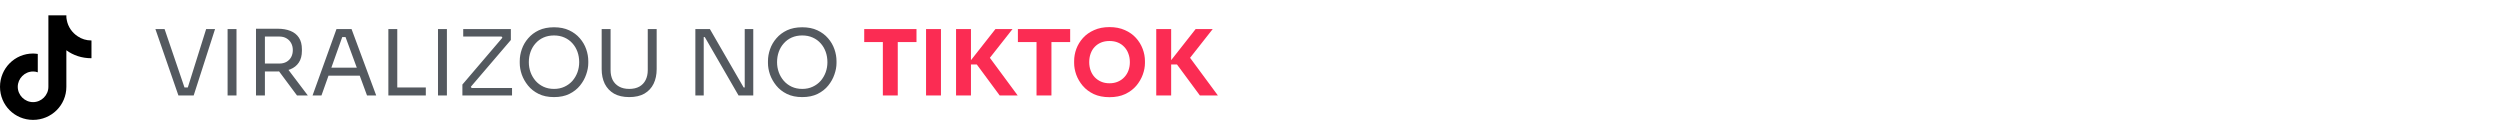
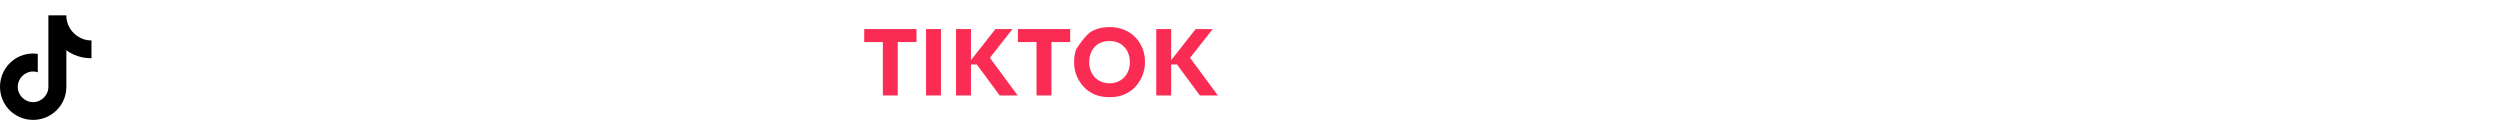
<svg xmlns="http://www.w3.org/2000/svg" width="550" height="30" viewBox="0 0 550 30" fill="none">
-   <path d="M39.25 21L34.19 6.4H36.21L40.75 19.72L39.79 19.24H42.19L41.17 19.72L45.35 6.4H47.31L42.61 21H39.25ZM50.07 21V6.4H52.03V21H50.07ZM56.319 21V6.32H58.279V21H56.319ZM65.339 21L60.499 14.5H62.799L67.719 21H65.339ZM57.539 15.72V13.98H61.459C62.073 13.98 62.599 13.853 63.039 13.6C63.479 13.347 63.819 13 64.059 12.56C64.299 12.107 64.419 11.593 64.419 11.02C64.419 10.447 64.299 9.94 64.059 9.5C63.819 9.047 63.479 8.693 63.039 8.44C62.599 8.173 62.073 8.04 61.459 8.04H57.539V6.32H61.099C62.166 6.32 63.099 6.48 63.899 6.8C64.699 7.12 65.319 7.613 65.759 8.28C66.199 8.947 66.419 9.807 66.419 10.86V11.18C66.419 12.233 66.193 13.093 65.739 13.76C65.299 14.427 64.679 14.92 63.879 15.24C63.093 15.56 62.166 15.72 61.099 15.72H57.539ZM68.763 21L74.023 6.4H77.343L82.763 21H80.743L75.843 7.68L76.803 8.16H74.443L75.463 7.68L70.723 21H68.763ZM71.903 16.64L72.563 14.88H78.863L79.523 16.64H71.903ZM85.44 21V6.4H87.4V21H85.44ZM87 21V19.24H93.68V21H87ZM96.359 21V6.4H98.319V21H96.359ZM101.728 21V18.6L110.728 8.06L110.708 8.54L110.188 7.82L110.528 8.04H101.908V6.4H112.388V8.8L103.368 19.34L103.348 18.78L103.988 19.68L103.488 19.36H112.648V21H101.728ZM121.883 21.36C120.576 21.36 119.449 21.127 118.503 20.66C117.556 20.193 116.776 19.58 116.163 18.82C115.549 18.06 115.089 17.247 114.783 16.38C114.489 15.513 114.343 14.68 114.343 13.88V13.44C114.343 12.573 114.496 11.7 114.803 10.82C115.109 9.94 115.576 9.14 116.203 8.42C116.829 7.687 117.609 7.1 118.543 6.66C119.489 6.22 120.603 6 121.883 6C123.163 6 124.269 6.22 125.203 6.66C126.149 7.1 126.936 7.687 127.563 8.42C128.189 9.14 128.656 9.94 128.963 10.82C129.269 11.7 129.423 12.573 129.423 13.44V13.88C129.423 14.68 129.269 15.513 128.963 16.38C128.669 17.247 128.216 18.06 127.603 18.82C126.989 19.58 126.209 20.193 125.263 20.66C124.316 21.127 123.189 21.36 121.883 21.36ZM121.883 19.56C122.736 19.56 123.503 19.4 124.183 19.08C124.876 18.76 125.463 18.327 125.943 17.78C126.423 17.22 126.789 16.593 127.043 15.9C127.296 15.193 127.423 14.453 127.423 13.68C127.423 12.867 127.296 12.107 127.043 11.4C126.789 10.693 126.423 10.073 125.943 9.54C125.463 8.993 124.876 8.567 124.183 8.26C123.503 7.953 122.736 7.8 121.883 7.8C121.029 7.8 120.256 7.953 119.563 8.26C118.883 8.567 118.303 8.993 117.823 9.54C117.343 10.073 116.976 10.693 116.723 11.4C116.469 12.107 116.343 12.867 116.343 13.68C116.343 14.453 116.469 15.193 116.723 15.9C116.976 16.593 117.343 17.22 117.823 17.78C118.303 18.327 118.883 18.76 119.563 19.08C120.256 19.4 121.029 19.56 121.883 19.56ZM138.427 21.36C137.107 21.36 135.994 21.107 135.087 20.6C134.194 20.08 133.514 19.36 133.047 18.44C132.594 17.507 132.367 16.427 132.367 15.2V6.4H134.327V15.44C134.327 16.253 134.481 16.973 134.787 17.6C135.107 18.213 135.574 18.693 136.187 19.04C136.801 19.387 137.547 19.56 138.427 19.56C139.307 19.56 140.047 19.393 140.647 19.06C141.261 18.713 141.721 18.233 142.027 17.62C142.347 16.993 142.507 16.267 142.507 15.44V6.4H144.467V15.2C144.467 16.427 144.241 17.507 143.787 18.44C143.334 19.36 142.661 20.08 141.767 20.6C140.874 21.107 139.761 21.36 138.427 21.36ZM152.979 21V6.4H156.179L163.599 19.24H164.239L163.839 19.6V6.4H165.719V21H162.479L155.059 8.16H154.419L154.819 7.8V21H152.979ZM176.492 21.36C175.185 21.36 174.059 21.127 173.112 20.66C172.165 20.193 171.385 19.58 170.772 18.82C170.159 18.06 169.699 17.247 169.392 16.38C169.099 15.513 168.952 14.68 168.952 13.88V13.44C168.952 12.573 169.105 11.7 169.412 10.82C169.719 9.94 170.185 9.14 170.812 8.42C171.439 7.687 172.219 7.1 173.152 6.66C174.099 6.22 175.212 6 176.492 6C177.772 6 178.879 6.22 179.812 6.66C180.759 7.1 181.545 7.687 182.172 8.42C182.799 9.14 183.265 9.94 183.572 10.82C183.879 11.7 184.032 12.573 184.032 13.44V13.88C184.032 14.68 183.879 15.513 183.572 16.38C183.279 17.247 182.825 18.06 182.212 18.82C181.599 19.58 180.819 20.193 179.872 20.66C178.925 21.127 177.799 21.36 176.492 21.36ZM176.492 19.56C177.345 19.56 178.112 19.4 178.792 19.08C179.485 18.76 180.072 18.327 180.552 17.78C181.032 17.22 181.399 16.593 181.652 15.9C181.905 15.193 182.032 14.453 182.032 13.68C182.032 12.867 181.905 12.107 181.652 11.4C181.399 10.693 181.032 10.073 180.552 9.54C180.072 8.993 179.485 8.567 178.792 8.26C178.112 7.953 177.345 7.8 176.492 7.8C175.639 7.8 174.865 7.953 174.172 8.26C173.492 8.567 172.912 8.993 172.432 9.54C171.952 10.073 171.585 10.693 171.332 11.4C171.079 12.107 170.952 12.867 170.952 13.68C170.952 14.453 171.079 15.193 171.332 15.9C171.585 16.593 171.952 17.22 172.432 17.78C172.912 18.327 173.492 18.76 174.172 19.08C174.865 19.4 175.639 19.56 176.492 19.56Z" fill="#54595F" />
-   <path d="M194.228 21V8.86H197.508V21H194.228ZM190.128 9.26V6.4H201.628V9.26H190.128ZM203.731 21V6.4H207.011V21H203.731ZM219.931 21L214.891 14.18H212.871L218.991 6.4H222.751L217.251 13.38L217.211 11.96L223.891 21H219.931ZM210.331 21V6.4H213.611V21H210.331ZM228.036 21V8.86H231.316V21H228.036ZM223.936 9.26V6.4H235.436V9.26H223.936ZM244.089 21.38C242.769 21.38 241.616 21.153 240.629 20.7C239.656 20.233 238.849 19.627 238.209 18.88C237.569 18.12 237.089 17.3 236.769 16.42C236.463 15.54 236.309 14.693 236.309 13.88V13.44C236.309 12.533 236.469 11.64 236.789 10.76C237.123 9.867 237.616 9.06 238.269 8.34C238.923 7.62 239.736 7.047 240.709 6.62C241.683 6.18 242.809 5.96 244.089 5.96C245.369 5.96 246.496 6.18 247.469 6.62C248.443 7.047 249.256 7.62 249.909 8.34C250.563 9.06 251.056 9.867 251.389 10.76C251.723 11.64 251.889 12.533 251.889 13.44V13.88C251.889 14.693 251.729 15.54 251.409 16.42C251.089 17.3 250.609 18.12 249.969 18.88C249.329 19.627 248.516 20.233 247.529 20.7C246.556 21.153 245.409 21.38 244.089 21.38ZM244.089 18.32C244.783 18.32 245.403 18.2 245.949 17.96C246.509 17.72 246.983 17.387 247.369 16.96C247.769 16.533 248.069 16.04 248.269 15.48C248.469 14.92 248.569 14.32 248.569 13.68C248.569 13 248.463 12.38 248.249 11.82C248.049 11.247 247.749 10.753 247.349 10.34C246.963 9.913 246.496 9.587 245.949 9.36C245.403 9.133 244.783 9.02 244.089 9.02C243.396 9.02 242.776 9.133 242.229 9.36C241.683 9.587 241.209 9.913 240.809 10.34C240.423 10.753 240.129 11.247 239.929 11.82C239.729 12.38 239.629 13 239.629 13.68C239.629 14.32 239.729 14.92 239.929 15.48C240.129 16.04 240.423 16.533 240.809 16.96C241.209 17.387 241.683 17.72 242.229 17.96C242.776 18.2 243.396 18.32 244.089 18.32ZM263.974 21L258.934 14.18H256.914L263.034 6.4H266.794L261.294 13.38L261.254 11.96L267.934 21H263.974ZM254.374 21V6.4H257.654V21H254.374Z" fill="#FB2C53" />
+   <path d="M194.228 21V8.86H197.508V21H194.228ZM190.128 9.26V6.4H201.628V9.26H190.128ZM203.731 21V6.4H207.011V21H203.731ZM219.931 21L214.891 14.18H212.871L218.991 6.4H222.751L217.251 13.38L217.211 11.96L223.891 21H219.931ZM210.331 21V6.4H213.611V21H210.331ZM228.036 21V8.86H231.316V21H228.036ZM223.936 9.26V6.4H235.436V9.26H223.936ZM244.089 21.38C242.769 21.38 241.616 21.153 240.629 20.7C239.656 20.233 238.849 19.627 238.209 18.88C237.569 18.12 237.089 17.3 236.769 16.42C236.463 15.54 236.309 14.693 236.309 13.88V13.44C236.309 12.533 236.469 11.64 236.789 10.76C238.923 7.62 239.736 7.047 240.709 6.62C241.683 6.18 242.809 5.96 244.089 5.96C245.369 5.96 246.496 6.18 247.469 6.62C248.443 7.047 249.256 7.62 249.909 8.34C250.563 9.06 251.056 9.867 251.389 10.76C251.723 11.64 251.889 12.533 251.889 13.44V13.88C251.889 14.693 251.729 15.54 251.409 16.42C251.089 17.3 250.609 18.12 249.969 18.88C249.329 19.627 248.516 20.233 247.529 20.7C246.556 21.153 245.409 21.38 244.089 21.38ZM244.089 18.32C244.783 18.32 245.403 18.2 245.949 17.96C246.509 17.72 246.983 17.387 247.369 16.96C247.769 16.533 248.069 16.04 248.269 15.48C248.469 14.92 248.569 14.32 248.569 13.68C248.569 13 248.463 12.38 248.249 11.82C248.049 11.247 247.749 10.753 247.349 10.34C246.963 9.913 246.496 9.587 245.949 9.36C245.403 9.133 244.783 9.02 244.089 9.02C243.396 9.02 242.776 9.133 242.229 9.36C241.683 9.587 241.209 9.913 240.809 10.34C240.423 10.753 240.129 11.247 239.929 11.82C239.729 12.38 239.629 13 239.629 13.68C239.629 14.32 239.729 14.92 239.929 15.48C240.129 16.04 240.423 16.533 240.809 16.96C241.209 17.387 241.683 17.72 242.229 17.96C242.776 18.2 243.396 18.32 244.089 18.32ZM263.974 21L258.934 14.18H256.914L263.034 6.4H266.794L261.294 13.38L261.254 11.96L267.934 21H263.974ZM254.374 21V6.4H257.654V21H254.374Z" fill="#FB2C53" />
  <path d="M20.125 12.809H20.08C18.014 12.809 16.127 12.18 14.6 11.057V19.098C14.6 23.141 11.32 26.375 7.277 26.375C3.234 26.375 0 23.141 0 19.098C0 15.055 3.234 11.775 7.277 11.775C7.637 11.775 7.951 11.82 8.311 11.865V15.908C7.951 15.773 7.637 15.729 7.277 15.729C5.436 15.729 3.908 17.256 3.908 19.098C3.908 20.939 5.436 22.467 7.277 22.467C9.119 22.467 10.646 20.939 10.646 19.098V3.375H14.6C14.6 3.42 14.6 3.42 14.6 3.465C14.6 3.779 14.6 4.094 14.69 4.408C14.959 5.891 15.857 7.193 17.115 8.002C17.969 8.586 19.002 8.9 20.08 8.9C20.08 8.9 20.08 8.9 20.125 8.9V12.809Z" fill="black" />
</svg>